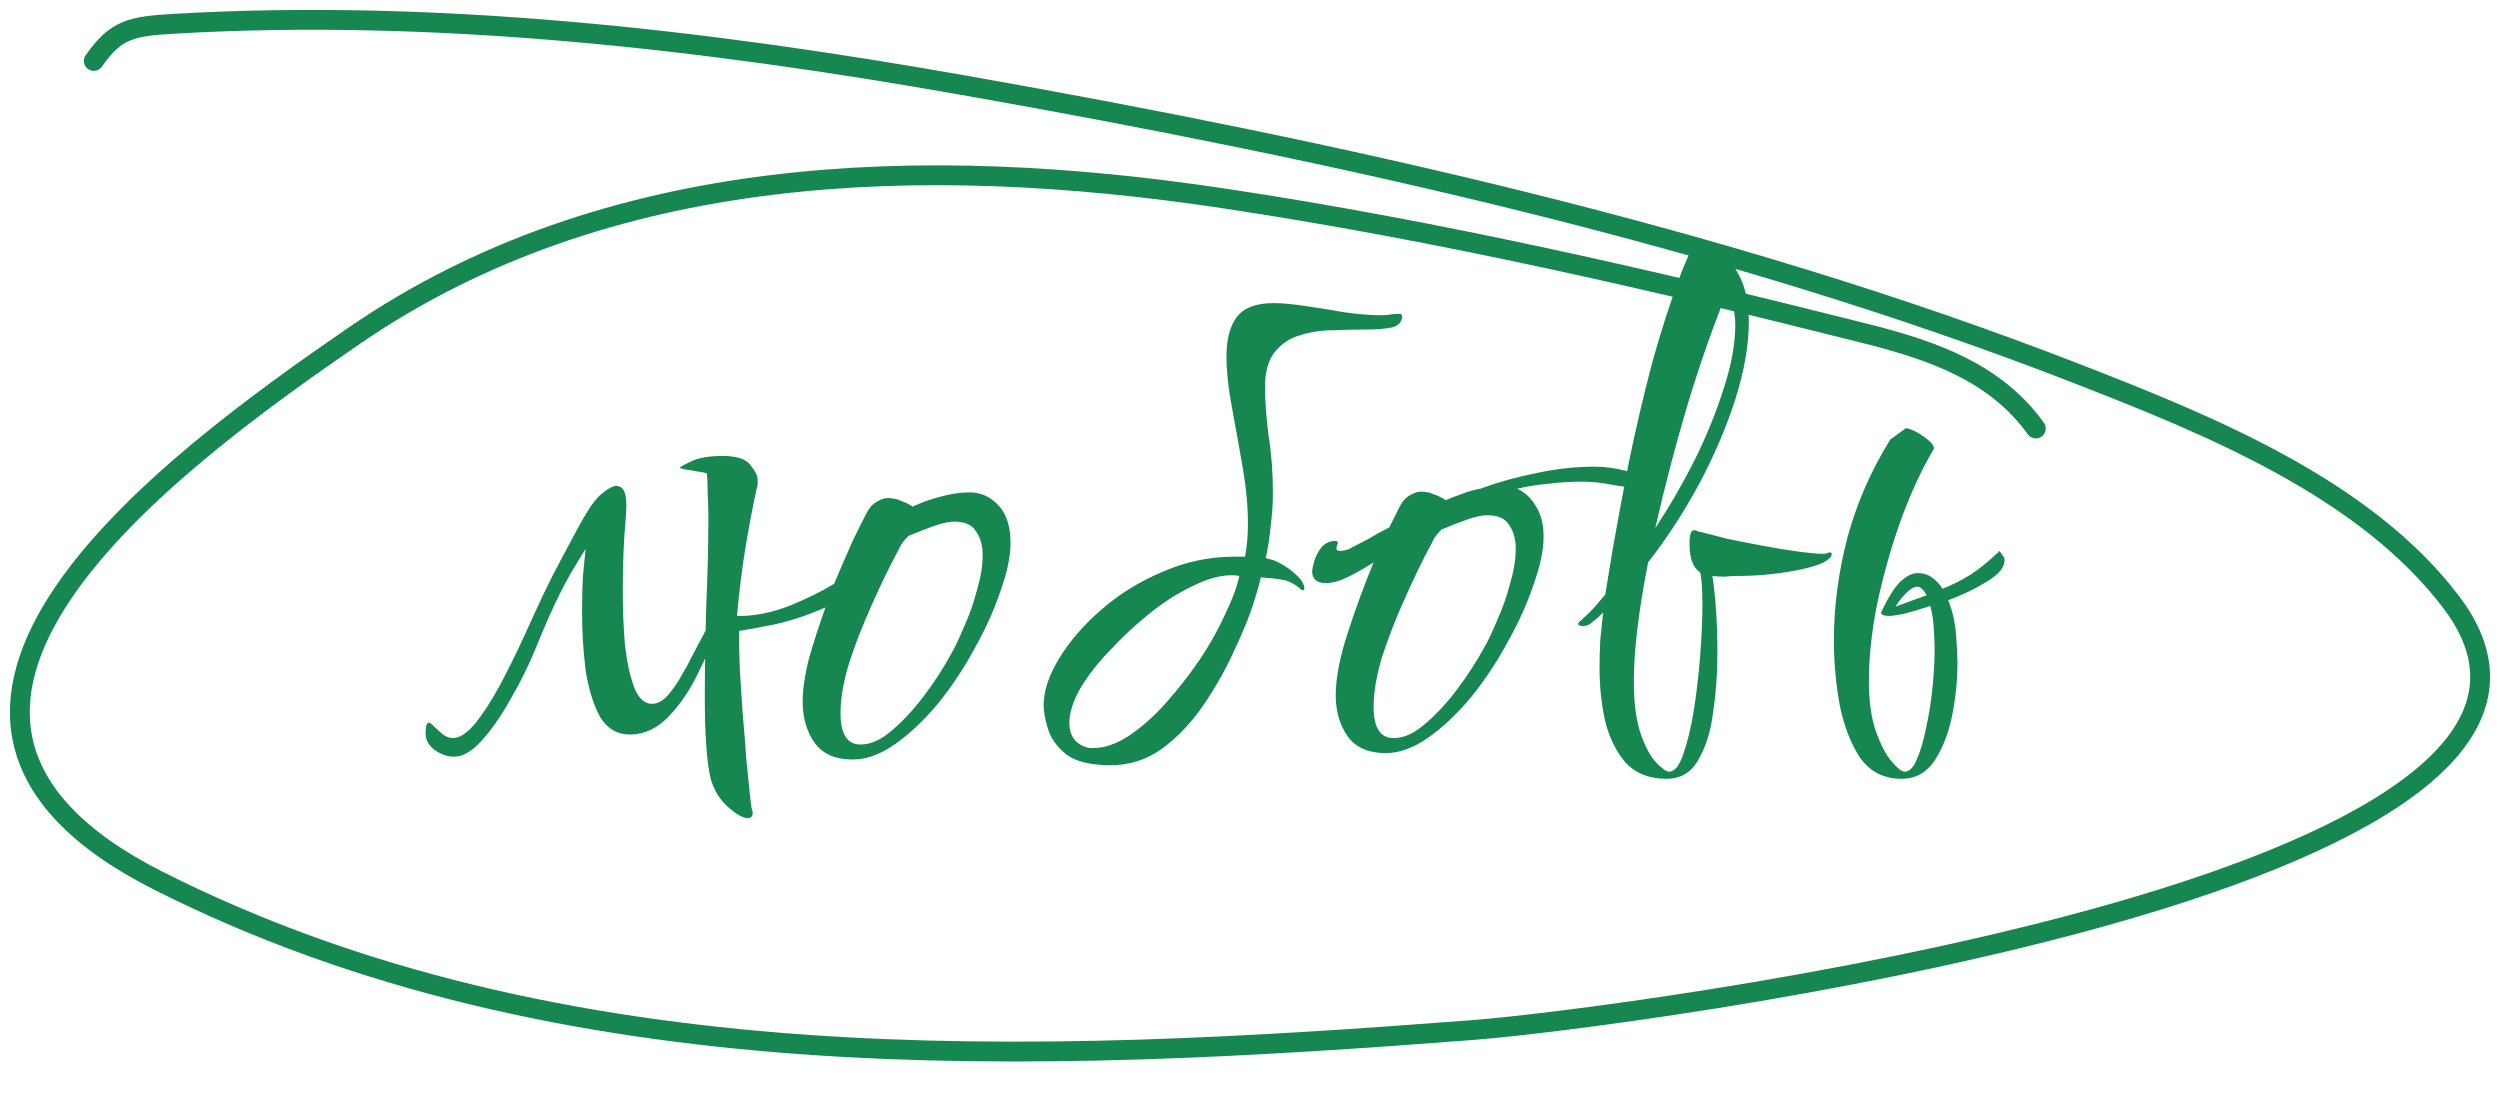
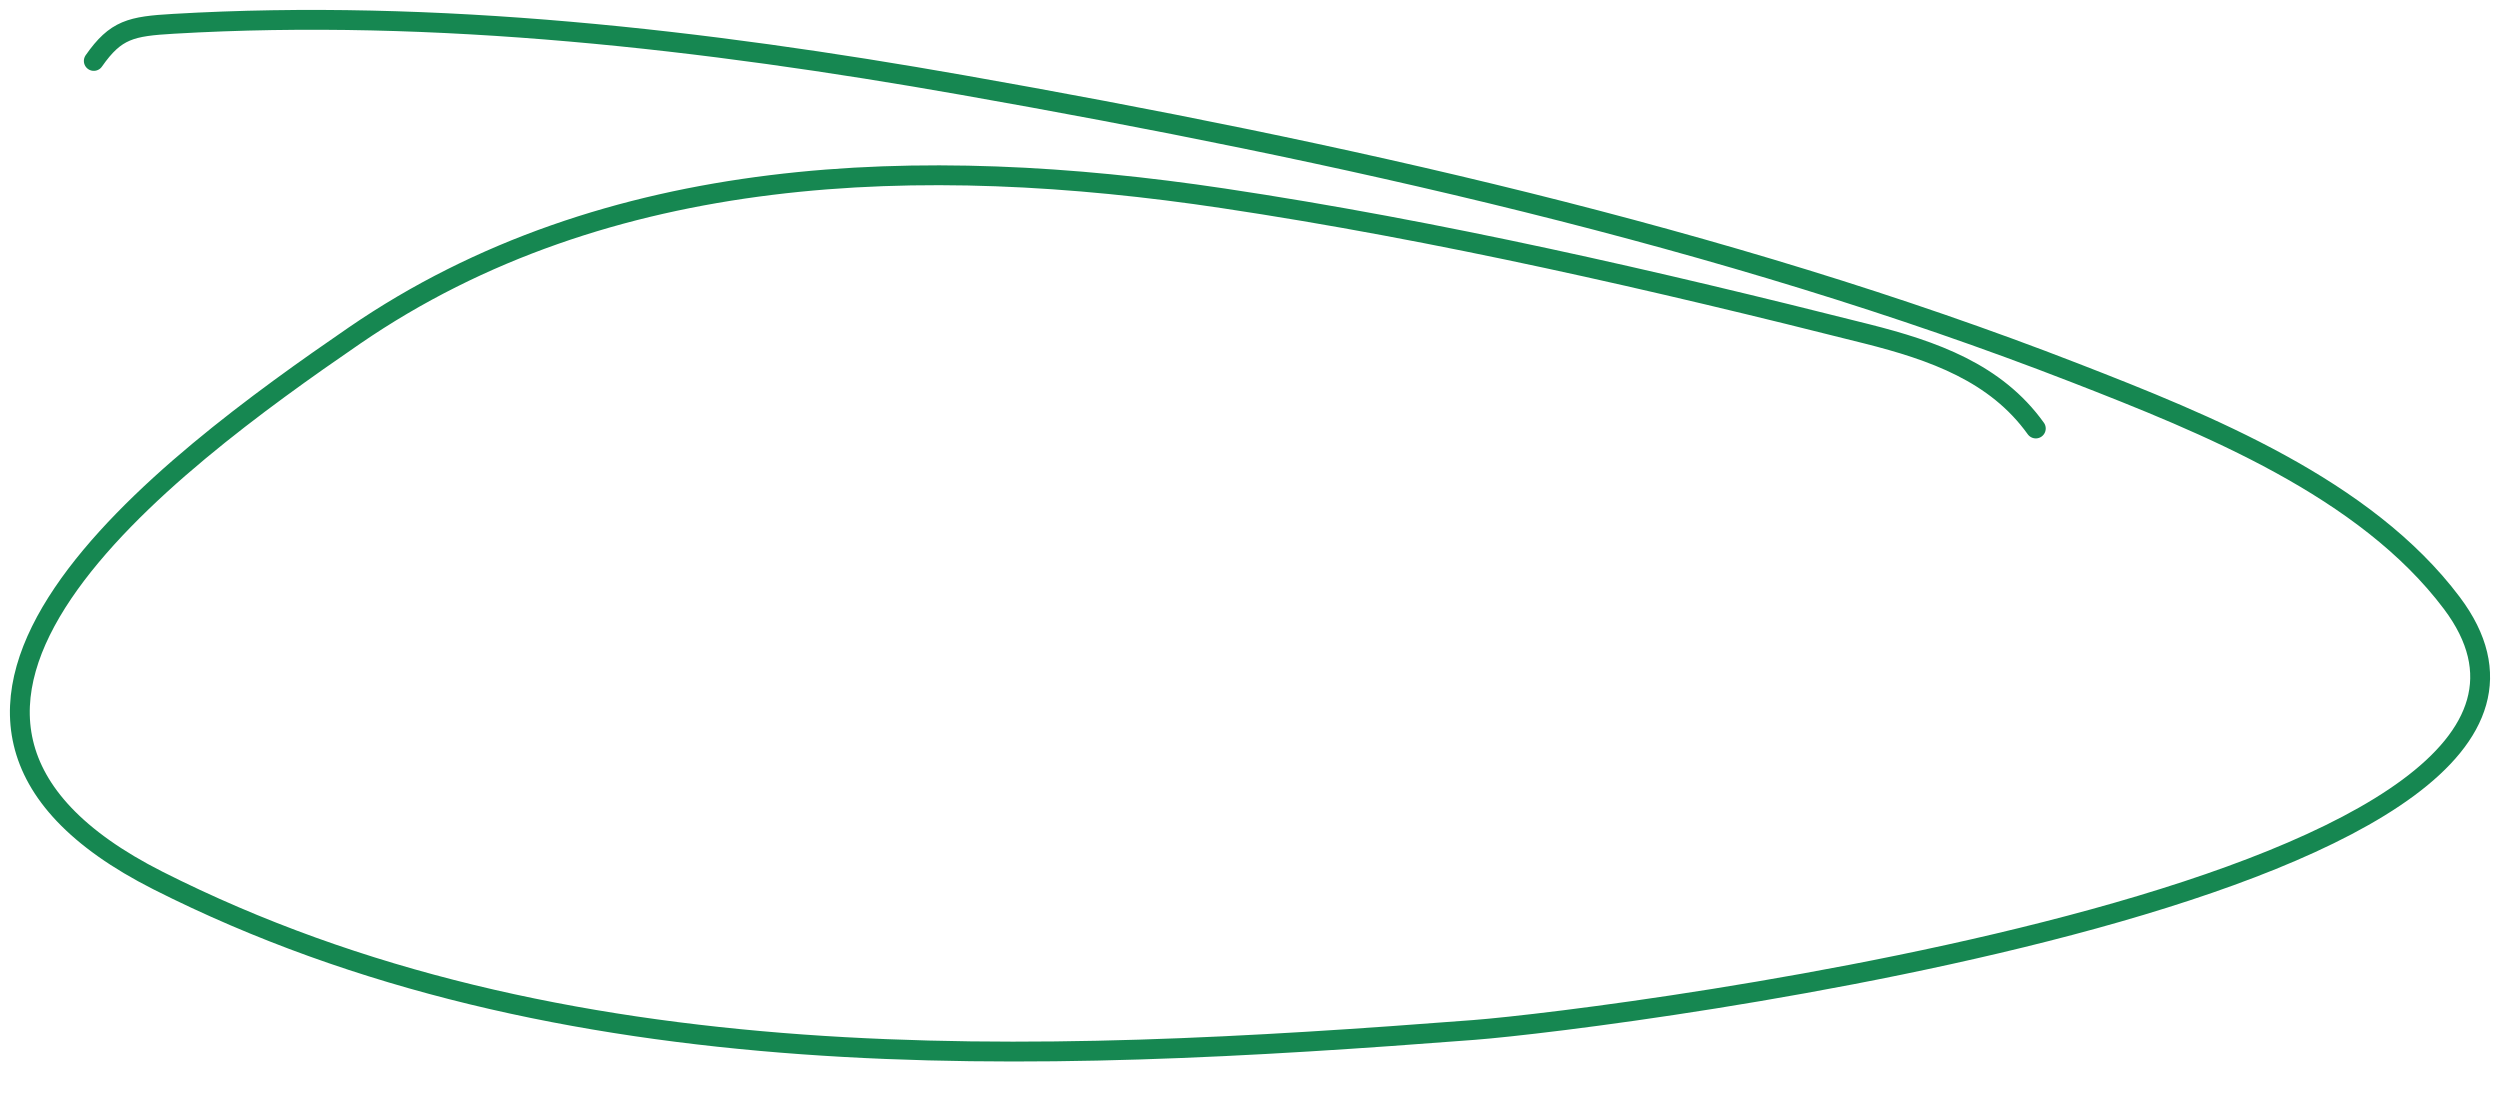
<svg xmlns="http://www.w3.org/2000/svg" width="126" height="56" viewBox="0 0 126 56" fill="none">
-   <path d="M22.892 38.136C22.556 38.136 22.232 38.028 21.92 37.812C21.608 37.572 21.452 37.296 21.452 36.984C21.452 36.456 21.56 36.3 21.776 36.516C21.92 36.66 22.088 36.816 22.28 36.984C22.472 37.128 22.652 37.2 22.82 37.2C23.156 37.2 23.528 36.96 23.936 36.48C24.344 35.976 24.764 35.328 25.196 34.536C25.628 33.72 26.048 32.868 26.456 31.98C26.576 31.716 26.756 31.32 26.996 30.792C27.236 30.264 27.512 29.688 27.824 29.064C28.16 28.416 28.484 27.804 28.796 27.228C29.108 26.628 29.384 26.136 29.624 25.752C29.888 25.32 30.152 25.008 30.416 24.816C30.68 24.6 30.896 24.492 31.064 24.492C31.4 24.492 31.568 24.804 31.568 25.428C31.568 25.716 31.532 26.28 31.46 27.12C31.412 27.96 31.388 28.872 31.388 29.856C31.388 30.744 31.424 31.62 31.496 32.484C31.592 33.348 31.748 34.068 31.964 34.644C32.18 35.196 32.48 35.472 32.864 35.472C33.152 35.472 33.428 35.316 33.692 35.004C33.956 34.692 34.184 34.356 34.376 33.996C34.592 33.636 34.736 33.372 34.808 33.204C35.312 32.268 35.624 31.668 35.744 31.404C35.864 31.116 36.02 30.972 36.212 30.972C36.284 30.972 36.32 31.02 36.32 31.116C36.32 31.164 36.296 31.284 36.248 31.476C35.96 32.268 35.6 33.096 35.168 33.96C34.76 34.8 34.268 35.52 33.692 36.12C33.116 36.72 32.468 37.02 31.748 37.02C31.1 37.02 30.596 36.72 30.236 36.12C29.9 35.496 29.66 34.716 29.516 33.78C29.396 32.82 29.336 31.86 29.336 30.9C29.336 30.276 29.348 29.688 29.372 29.136C29.42 28.584 29.468 28.092 29.516 27.66C29.276 28.044 29.036 28.44 28.796 28.848C28.556 29.256 28.292 29.76 28.004 30.36C27.716 30.96 27.368 31.764 26.96 32.772C26.6 33.636 26.18 34.476 25.7 35.292C25.244 36.108 24.764 36.792 24.26 37.344C23.78 37.872 23.324 38.136 22.892 38.136ZM37.682 41.232C37.442 41.232 37.106 41.04 36.674 40.656C36.266 40.296 35.978 39.816 35.81 39.216C35.714 38.808 35.642 38.256 35.594 37.56C35.546 36.864 35.522 36.084 35.522 35.22C35.522 33.78 35.546 32.232 35.594 30.576C35.666 28.92 35.702 27.432 35.702 26.112C35.702 25.68 35.69 25.272 35.666 24.888C35.666 24.504 35.654 24.168 35.63 23.88C35.582 23.832 35.438 23.796 35.198 23.772C34.982 23.724 34.766 23.688 34.55 23.664C34.358 23.616 34.262 23.592 34.262 23.592C34.262 23.544 34.442 23.436 34.802 23.268C35.186 23.076 35.726 22.98 36.422 22.98C37.142 22.98 37.61 23.136 37.826 23.448C38.066 23.736 38.186 23.988 38.186 24.204C38.186 24.252 38.186 24.312 38.186 24.384C38.186 24.456 38.174 24.516 38.15 24.564C37.934 25.548 37.742 26.556 37.574 27.588C37.406 28.596 37.262 29.748 37.142 31.044H37.25C38.066 31.044 38.906 30.876 39.77 30.54C40.658 30.18 41.414 29.808 42.038 29.424C42.374 28.632 42.686 27.912 42.974 27.264C43.286 26.616 43.526 26.136 43.694 25.824C43.838 25.56 44.006 25.38 44.198 25.284C44.39 25.164 44.57 25.104 44.738 25.104C45.002 25.104 45.23 25.152 45.422 25.248C45.638 25.32 45.83 25.416 45.998 25.536C46.454 25.32 46.922 25.152 47.402 25.032C47.906 24.888 48.398 24.816 48.878 24.816C49.43 24.816 49.91 25.032 50.318 25.464C50.726 25.896 50.93 26.532 50.93 27.372C50.93 28.044 50.762 28.848 50.426 29.784C50.114 30.72 49.682 31.68 49.13 32.664C48.602 33.648 47.99 34.572 47.294 35.436C46.598 36.276 45.878 36.96 45.134 37.488C44.39 38.016 43.67 38.28 42.974 38.28C42.11 38.28 41.474 38.004 41.066 37.452C40.658 36.876 40.454 36.18 40.454 35.364C40.454 34.74 40.562 34.008 40.778 33.168C41.018 32.328 41.294 31.476 41.606 30.612C40.742 30.996 39.878 31.284 39.014 31.476C38.15 31.644 37.562 31.752 37.25 31.8V32.16C37.25 32.544 37.262 33.072 37.286 33.744C37.334 34.416 37.382 35.148 37.43 35.94C37.502 36.732 37.562 37.488 37.61 38.208C37.682 38.928 37.742 39.528 37.79 40.008C37.838 40.488 37.874 40.752 37.898 40.8C37.922 40.848 37.934 40.908 37.934 40.98C37.934 41.148 37.85 41.232 37.682 41.232ZM43.37 37.524C43.874 37.524 44.39 37.296 44.918 36.84C45.47 36.384 46.01 35.808 46.538 35.112C47.066 34.416 47.534 33.696 47.942 32.952C48.134 32.616 48.35 32.16 48.59 31.584C48.854 31.008 49.07 30.396 49.238 29.748C49.43 29.1 49.526 28.512 49.526 27.984C49.526 27.504 49.418 27.108 49.202 26.796C49.01 26.46 48.638 26.292 48.086 26.292C47.822 26.292 47.486 26.364 47.078 26.508C46.67 26.652 46.238 26.82 45.782 27.012C45.686 27.108 45.59 27.216 45.494 27.336C45.422 27.432 45.362 27.54 45.314 27.66C44.858 28.5 44.402 29.436 43.946 30.468C43.49 31.476 43.106 32.46 42.794 33.42C42.506 34.38 42.362 35.22 42.362 35.94C42.362 36.996 42.698 37.524 43.37 37.524ZM55.983 38.568C54.974 38.568 54.23 38.388 53.751 38.028C53.27 37.644 52.959 37.212 52.815 36.732C52.67 36.252 52.599 35.856 52.599 35.544C52.599 34.824 52.862 34.032 53.391 33.168C53.919 32.304 54.627 31.488 55.514 30.72C56.426 29.928 57.459 29.292 58.611 28.812C59.763 28.308 60.962 28.056 62.211 28.056H62.751C62.798 27.792 62.834 27.528 62.858 27.264C62.883 26.976 62.895 26.688 62.895 26.4C62.895 25.512 62.81 24.588 62.642 23.628C62.474 22.644 62.294 21.636 62.102 20.604C62.007 20.1 61.934 19.632 61.886 19.2C61.839 18.744 61.815 18.336 61.815 17.976C61.815 17.112 61.983 16.452 62.319 15.996C62.678 15.516 63.303 15.276 64.191 15.276C64.599 15.276 65.126 15.324 65.775 15.42C66.447 15.516 67.118 15.624 67.79 15.744C68.487 15.84 69.075 15.888 69.555 15.888C69.77 15.888 69.951 15.876 70.094 15.852C70.239 15.828 70.359 15.816 70.454 15.816C70.599 15.816 70.671 15.852 70.671 15.924C70.671 16.212 70.502 16.404 70.166 16.5C69.831 16.572 69.398 16.608 68.871 16.608C68.367 16.608 67.814 16.62 67.215 16.644C66.615 16.644 66.05 16.728 65.522 16.896C65.019 17.04 64.599 17.316 64.263 17.724C63.926 18.132 63.758 18.72 63.758 19.488C63.758 20.232 63.819 21.06 63.938 21.972C64.082 22.86 64.154 23.82 64.154 24.852C64.154 25.38 64.118 25.92 64.046 26.472C63.998 27.024 63.914 27.576 63.794 28.128L64.191 28.236C64.599 28.404 64.959 28.632 65.27 28.92C65.582 29.184 65.739 29.436 65.739 29.676C65.739 29.724 65.715 29.748 65.666 29.748C65.618 29.748 65.546 29.7 65.451 29.604C65.138 29.364 64.838 29.232 64.55 29.208C64.287 29.16 63.95 29.124 63.542 29.1C63.519 29.268 63.398 29.7 63.182 30.396C62.967 31.068 62.642 31.86 62.211 32.772C61.803 33.684 61.298 34.584 60.699 35.472C60.099 36.36 59.403 37.104 58.611 37.704C57.819 38.28 56.943 38.568 55.983 38.568ZM55.083 37.704C55.658 37.704 56.258 37.5 56.883 37.092C57.531 36.66 58.154 36.108 58.755 35.436C59.355 34.764 59.919 34.044 60.447 33.276C60.974 32.484 61.407 31.716 61.742 30.972C62.102 30.228 62.343 29.58 62.462 29.028C62.367 29.004 62.234 28.992 62.066 28.992C61.49 28.992 60.843 29.172 60.123 29.532C59.403 29.868 58.682 30.324 57.962 30.9C57.242 31.476 56.571 32.1 55.947 32.772C55.322 33.42 54.819 34.068 54.434 34.716C54.075 35.364 53.895 35.94 53.895 36.444C53.895 37.068 54.182 37.476 54.758 37.668C54.831 37.692 54.938 37.704 55.083 37.704ZM69.841 37.956C68.977 37.956 68.341 37.68 67.933 37.128C67.525 36.552 67.321 35.856 67.321 35.04C67.321 34.176 67.525 33.12 67.933 31.872C68.341 30.624 68.773 29.448 69.229 28.344C68.821 28.608 68.401 28.848 67.969 29.064C67.537 29.28 67.153 29.388 66.817 29.388C66.577 29.388 66.397 29.328 66.277 29.208C66.181 29.088 66.133 28.956 66.133 28.812C66.133 28.692 66.169 28.512 66.241 28.272C66.313 28.032 66.433 27.804 66.601 27.588C66.793 27.372 67.021 27.264 67.285 27.264C67.381 27.264 67.429 27.3 67.429 27.372C67.429 27.396 67.417 27.42 67.393 27.444C67.393 27.444 67.393 27.456 67.393 27.48C67.369 27.528 67.357 27.576 67.357 27.624C67.357 27.72 67.417 27.768 67.537 27.768C67.609 27.768 67.693 27.756 67.789 27.732C67.909 27.708 68.029 27.66 68.149 27.588C68.389 27.468 68.665 27.324 68.977 27.156C69.289 26.964 69.637 26.772 70.021 26.58L70.561 25.5C70.705 25.236 70.873 25.056 71.065 24.96C71.257 24.84 71.437 24.78 71.605 24.78C71.869 24.78 72.097 24.828 72.289 24.924C72.505 24.996 72.697 25.092 72.865 25.212C73.129 25.092 73.405 24.984 73.693 24.888C74.005 24.768 74.305 24.684 74.593 24.636C75.505 24.3 76.453 24.036 77.437 23.844C78.421 23.628 79.393 23.52 80.353 23.52C80.881 23.52 81.421 23.592 81.973 23.736C82.525 23.88 82.801 24.108 82.801 24.42C82.801 24.516 82.705 24.564 82.513 24.564C82.129 24.564 81.685 24.516 81.181 24.42C80.701 24.324 80.221 24.276 79.741 24.276C79.141 24.276 78.565 24.312 78.013 24.384C77.461 24.432 76.945 24.516 76.465 24.636C76.849 24.804 77.161 25.092 77.401 25.5C77.665 25.908 77.797 26.424 77.797 27.048C77.797 27.72 77.629 28.524 77.293 29.46C76.981 30.396 76.549 31.356 75.997 32.34C75.469 33.324 74.857 34.248 74.161 35.112C73.465 35.952 72.745 36.636 72.001 37.164C71.257 37.692 70.537 37.956 69.841 37.956ZM70.237 37.2C70.741 37.2 71.257 36.972 71.785 36.516C72.337 36.06 72.877 35.484 73.405 34.788C73.933 34.092 74.401 33.372 74.809 32.628C75.001 32.292 75.217 31.836 75.457 31.26C75.721 30.684 75.937 30.072 76.105 29.424C76.297 28.776 76.393 28.188 76.393 27.66C76.393 27.18 76.285 26.784 76.069 26.472C75.877 26.136 75.505 25.968 74.953 25.968C74.689 25.968 74.353 26.04 73.945 26.184C73.537 26.328 73.105 26.496 72.649 26.688C72.553 26.784 72.457 26.892 72.361 27.012C72.289 27.108 72.229 27.216 72.181 27.336C71.725 28.176 71.269 29.112 70.813 30.144C70.357 31.152 69.973 32.136 69.661 33.096C69.373 34.056 69.229 34.896 69.229 35.616C69.229 36.672 69.565 37.2 70.237 37.2ZM84.001 39.252C83.137 39.252 82.453 38.988 81.949 38.46C81.469 37.908 81.121 37.212 80.905 36.372C80.713 35.508 80.617 34.608 80.617 33.672C80.617 33.216 80.629 32.748 80.653 32.268C80.701 31.788 80.749 31.32 80.797 30.864C80.701 30.96 80.605 31.056 80.509 31.152C80.413 31.224 80.305 31.308 80.185 31.404C80.089 31.5 79.957 31.548 79.789 31.548C79.621 31.548 79.537 31.512 79.537 31.44C79.537 31.416 79.561 31.38 79.609 31.332C79.825 31.14 80.041 30.936 80.257 30.72C80.473 30.48 80.689 30.228 80.905 29.964L81.265 27.768C81.505 26.4 81.781 24.912 82.093 23.304C82.429 21.672 82.813 20.028 83.245 18.372C83.701 16.716 84.205 15.156 84.757 13.692C84.925 13.284 85.069 12.948 85.189 12.684C85.333 12.42 85.525 12.288 85.765 12.288C86.029 12.288 86.305 12.396 86.593 12.612C86.881 12.828 87.097 13.056 87.241 13.296H87.277C87.853 14.016 88.141 14.988 88.141 16.212C88.141 17.388 87.913 18.696 87.457 20.136C87.001 21.552 86.389 22.98 85.621 24.42C84.853 25.836 84.001 27.144 83.065 28.344C82.585 30.792 82.345 32.784 82.345 34.32C82.345 35.448 82.465 36.348 82.705 37.02C82.945 37.692 83.209 38.172 83.497 38.46C83.785 38.748 83.989 38.892 84.109 38.892C84.397 38.892 84.637 38.604 84.829 38.028C85.045 37.428 85.225 36.684 85.369 35.796C85.513 34.884 85.621 33.948 85.693 32.988C85.765 32.028 85.801 31.176 85.801 30.432C85.801 29.736 85.765 29.208 85.693 28.848C85.333 28.632 85.153 28.152 85.153 27.408C85.153 26.952 85.225 26.724 85.369 26.724H85.441C85.465 26.748 85.501 26.76 85.549 26.76H85.585C85.585 26.76 85.585 26.772 85.585 26.796C85.609 26.796 85.633 26.796 85.657 26.796C86.017 26.892 86.485 27.012 87.061 27.156C87.637 27.276 88.249 27.396 88.897 27.516C89.545 27.636 90.133 27.732 90.661 27.804C91.213 27.876 91.621 27.912 91.885 27.912C91.981 27.912 92.053 27.9 92.101 27.876C92.149 27.852 92.185 27.84 92.209 27.84C92.281 27.84 92.317 27.864 92.317 27.912C92.317 28.032 92.221 28.152 92.029 28.272C91.861 28.392 91.537 28.512 91.057 28.632C90.577 28.752 90.025 28.848 89.401 28.92C88.801 28.992 88.201 29.028 87.601 29.028C87.361 29.028 87.133 29.04 86.917 29.064C86.701 29.064 86.497 29.052 86.305 29.028C86.377 29.484 86.437 30.048 86.485 30.72C86.533 31.368 86.557 32.124 86.557 32.988C86.557 33.948 86.485 34.92 86.341 35.904C86.221 36.864 85.969 37.668 85.585 38.316C85.225 38.94 84.697 39.252 84.001 39.252ZM83.425 26.616C84.169 25.488 84.841 24.324 85.441 23.124C86.041 21.9 86.521 20.712 86.881 19.56C87.265 18.384 87.457 17.328 87.457 16.392C87.457 16.056 87.421 15.732 87.349 15.42C87.301 15.108 87.217 14.832 87.097 14.592C86.377 16.344 85.693 18.288 85.045 20.424C84.421 22.536 83.881 24.6 83.425 26.616ZM95.848 39.252C94.96 39.252 94.264 38.904 93.76 38.208C93.28 37.488 92.932 36.588 92.716 35.508C92.524 34.428 92.428 33.348 92.428 32.268C92.428 30.564 92.656 28.836 93.112 27.084C93.592 25.332 94.312 23.688 95.272 22.152L96.064 21.576C96.328 21.624 96.628 21.768 96.964 22.008C97.3 22.248 97.468 22.44 97.468 22.584V22.62C96.868 23.628 96.316 24.816 95.812 26.184C95.332 27.528 94.936 28.92 94.624 30.36C94.336 31.776 94.192 33.096 94.192 34.32C94.192 35.352 94.312 36.204 94.552 36.876C94.792 37.548 95.056 38.052 95.344 38.388C95.632 38.724 95.848 38.892 95.992 38.892C96.232 38.892 96.436 38.688 96.604 38.28C96.796 37.848 96.952 37.32 97.072 36.696C97.216 36.048 97.324 35.376 97.396 34.68C97.468 33.96 97.504 33.312 97.504 32.736C97.504 32.472 97.492 32.136 97.468 31.728C97.444 31.296 97.384 30.9 97.288 30.54C96.784 30.708 96.34 30.84 95.956 30.936C95.572 31.008 95.332 31.044 95.236 31.044C94.948 31.044 94.804 30.984 94.804 30.864C94.804 30.84 94.816 30.828 94.84 30.828V30.792C95.176 30.096 95.488 29.604 95.776 29.316C96.088 29.028 96.376 28.884 96.64 28.884C96.928 28.884 97.168 28.956 97.36 29.1C97.576 29.244 97.756 29.436 97.9 29.676C98.38 29.484 98.836 29.256 99.268 28.992C99.724 28.704 100.228 28.296 100.78 27.768C100.828 27.84 100.876 27.912 100.924 27.984C100.996 28.056 101.032 28.14 101.032 28.236C101.032 28.596 100.732 28.956 100.132 29.316C99.556 29.676 98.908 29.988 98.188 30.252C98.404 30.78 98.536 31.356 98.584 31.98C98.632 32.604 98.656 33.072 98.656 33.384C98.656 34.32 98.56 35.244 98.368 36.156C98.176 37.044 97.876 37.788 97.468 38.388C97.06 38.964 96.52 39.252 95.848 39.252ZM95.524 30.576L97.108 30C96.94 29.712 96.784 29.568 96.64 29.568C96.352 29.568 95.98 29.904 95.524 30.576Z" fill="#168751" />
  <path d="M102.605 21.596C100.589 18.783 97.438 17.672 94.081 16.825C83.458 14.143 72.511 11.624 61.651 9.995C46.504 7.723 30.581 8.18 17.856 16.918C8.512 23.334 -8.665 35.973 7.961 44.378C28.275 54.648 52.108 53.619 74.29 51.909C81.181 51.378 134.311 44.674 123.572 30.391C119.212 24.591 111.231 21.38 104.565 18.789C86.822 11.895 67.303 7.603 48.523 4.288C35.548 1.997 21.968 0.425 8.744 1.2C6.608 1.325 5.837 1.481 4.727 3.071" stroke="#168751" stroke-linecap="round" />
</svg>